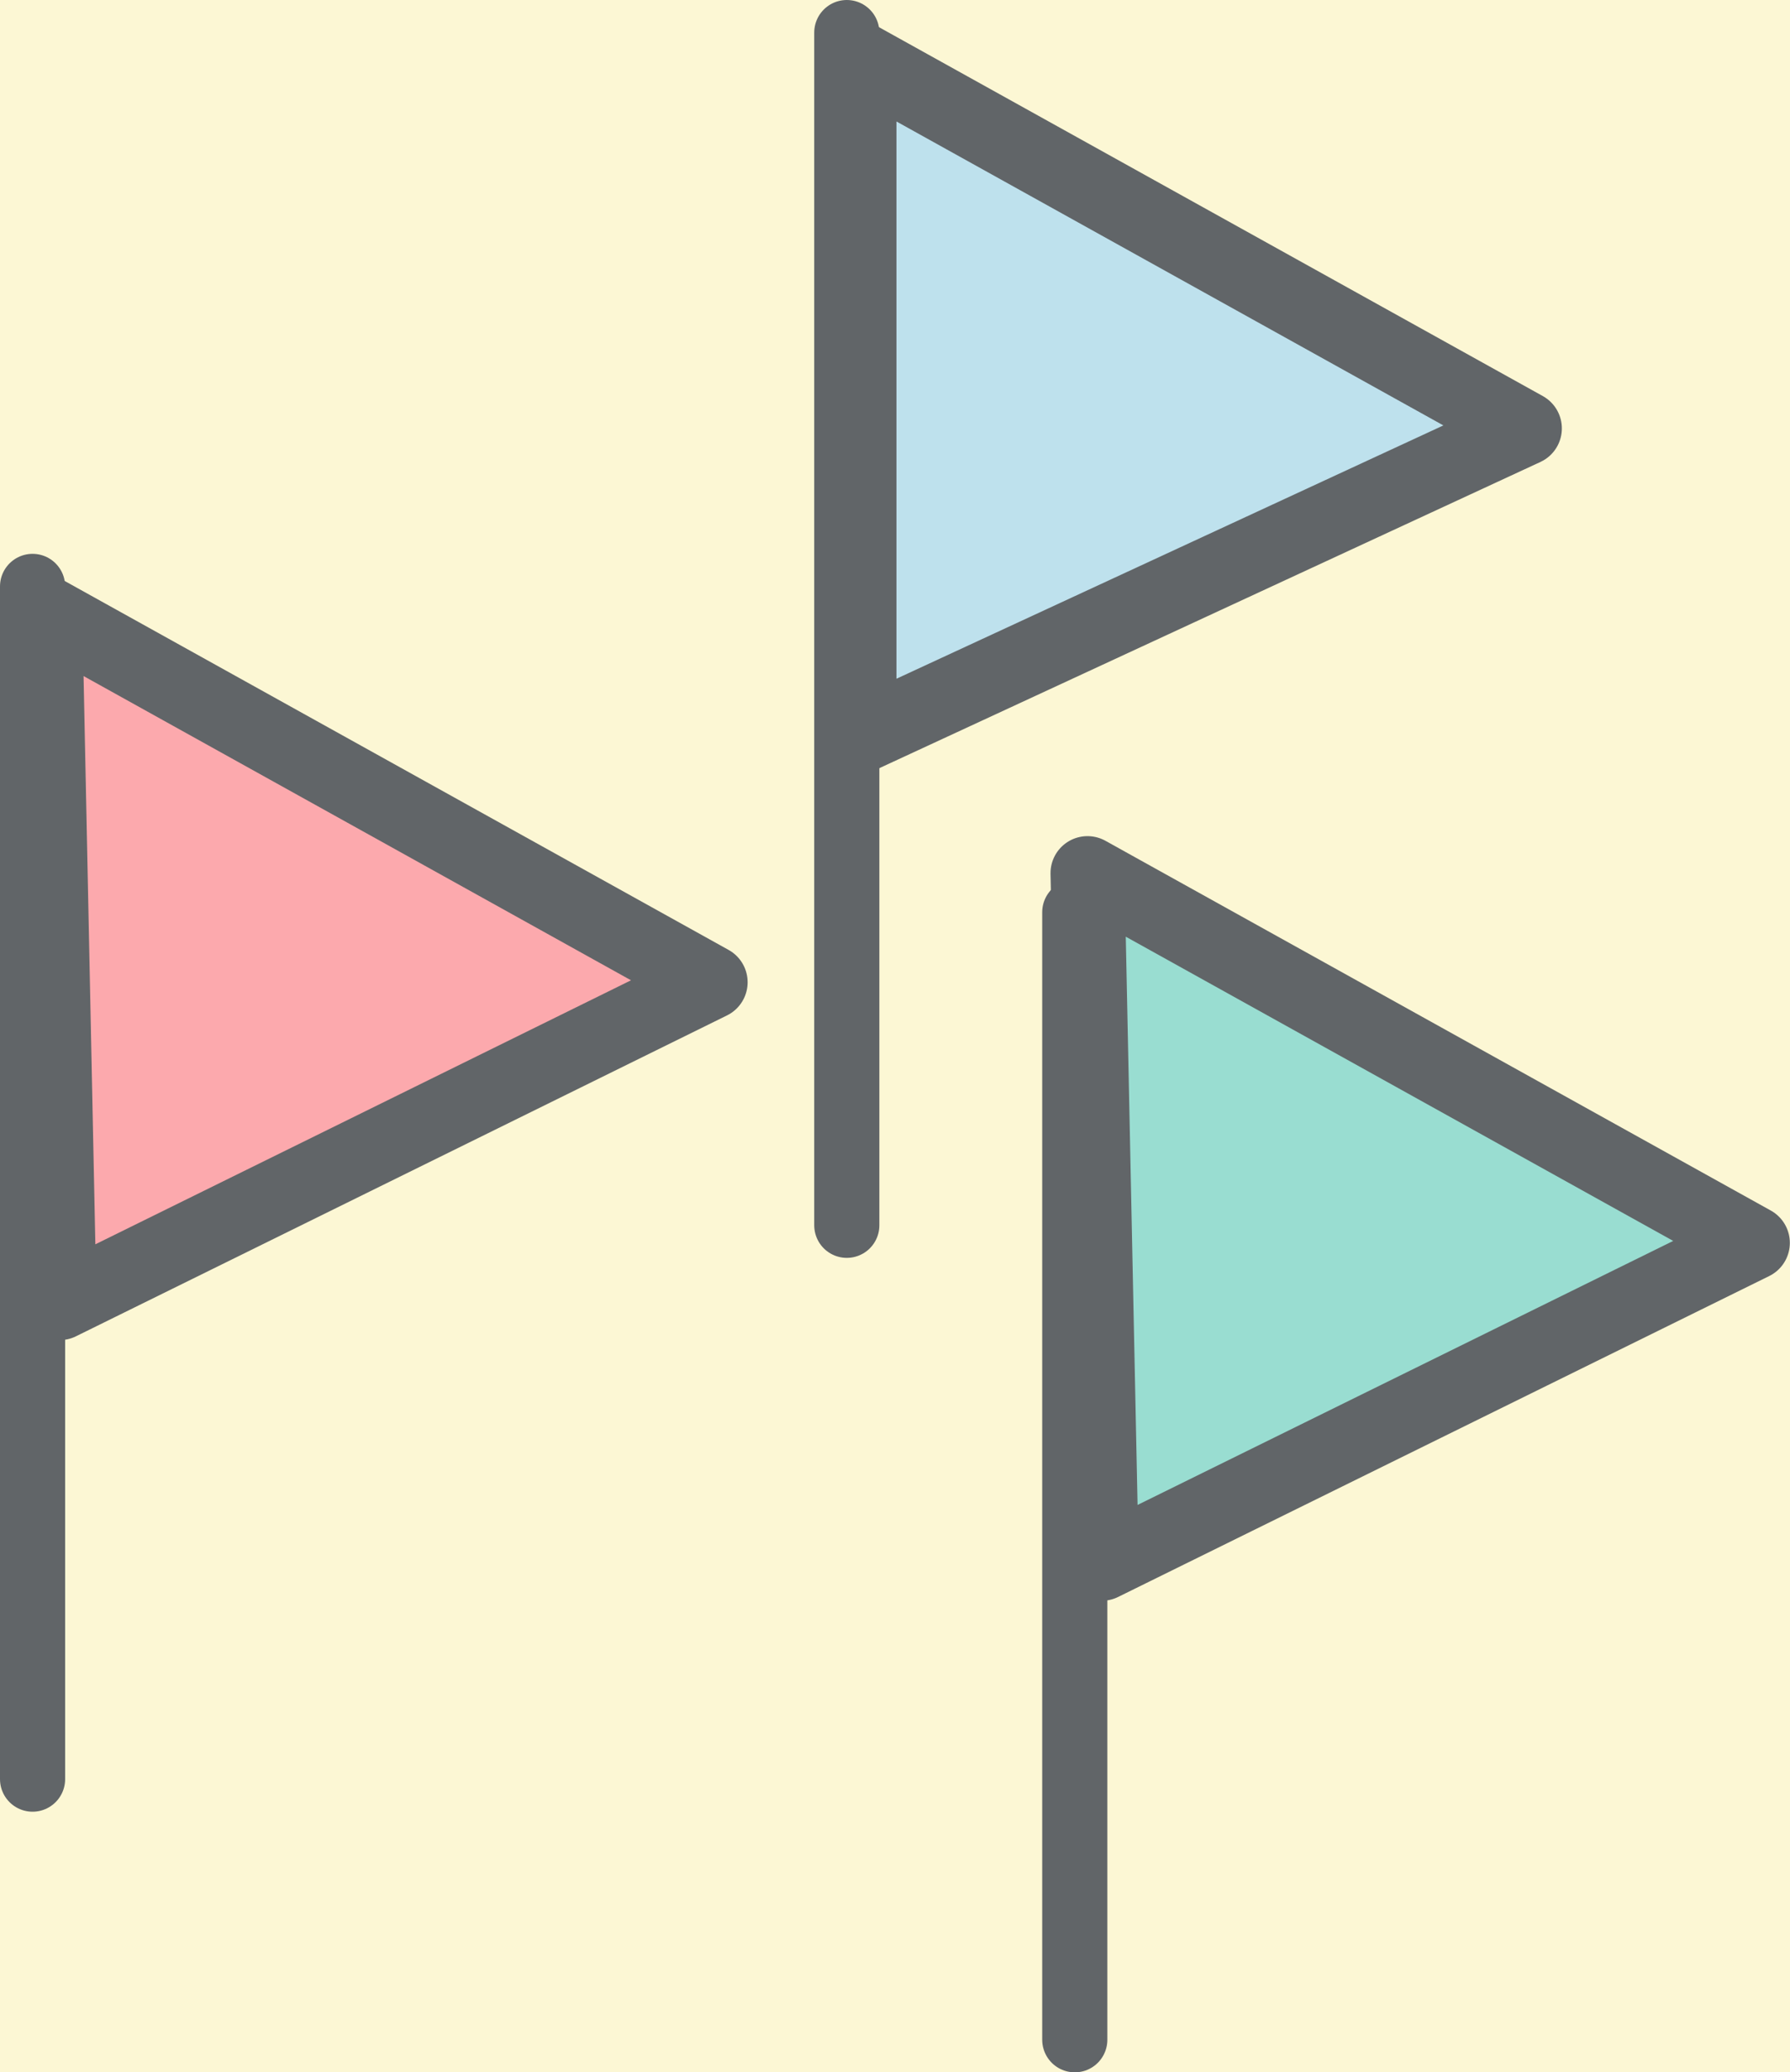
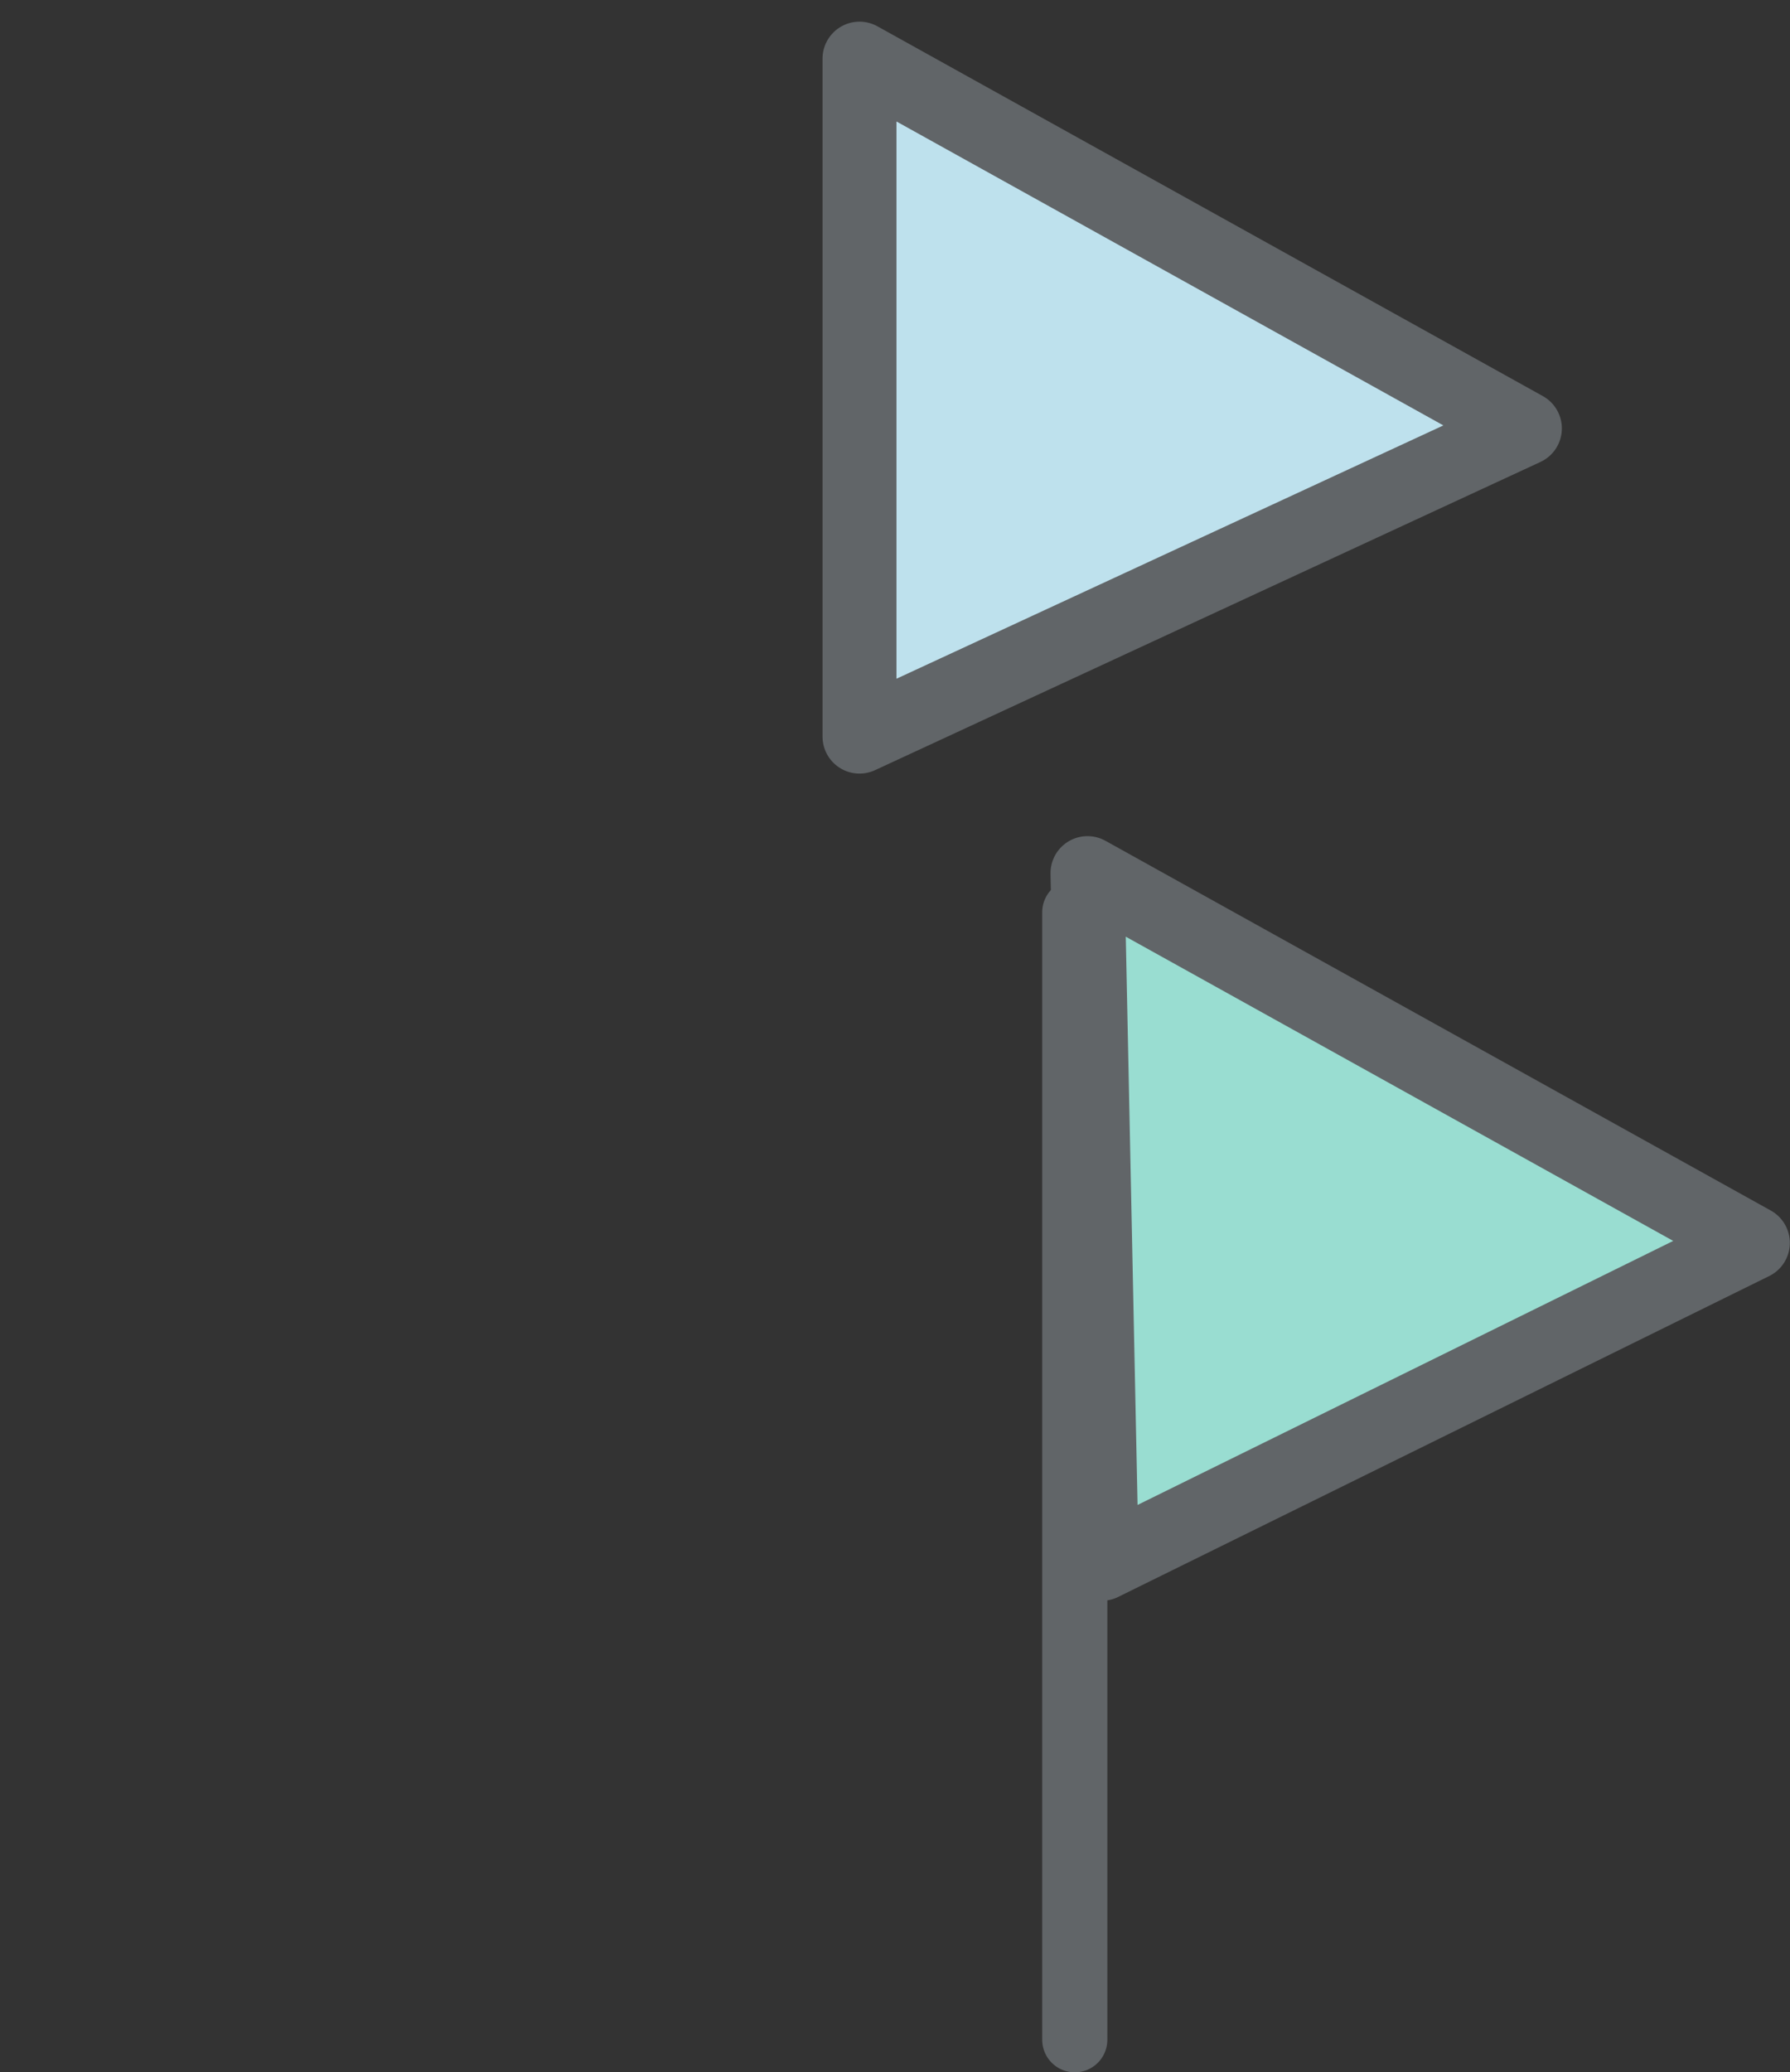
<svg xmlns="http://www.w3.org/2000/svg" id="_レイヤー_1" data-name="レイヤー 1" viewBox="0 0 54.96 63.61">
  <rect x="0" y="0" width="54.96" height="63.61" fill="#333333" stroke="none" />
  <defs>
    <style>
      .cls-1, .cls-2, .cls-3, .cls-4 {
        stroke: #616568;
        stroke-linecap: round;
        stroke-linejoin: round;
      }

      .cls-1, .cls-3, .cls-4 {
        stroke-width: 2.27px;
      }

      .cls-1, .cls-5 {
        fill: #bee1ed;
      }

      .cls-6 {
        fill: #fcf7d4;
      }

      .cls-2 {
        fill: none;
        stroke-width: 2px;
      }

      .cls-3 {
        fill: #99ddd1;
      }

      .cls-4 {
        fill: #fca9ad;
      }

      .cls-5 {
        stroke: #ff8688;
        stroke-miterlimit: 10;
        stroke-width: 1.04px;
      }
    </style>
  </defs>
-   <rect class="cls-5" x="-894.5" y="-710.89" width="2142" height="1503" />
-   <rect class="cls-6" x="-722.5" y="-56.39" width="1516" height="705" />
  <g>
    <g>
      <polygon class="cls-3" points="33.39 26.8 53.82 38.15 33.83 48 33.39 26.8" />
      <line class="cls-2" x1="33" y1="28" x2="33" y2="62.61" />
    </g>
    <g>
      <polygon class="cls-1" points="26.39 1.8 46.82 13.15 26.39 22.61 26.39 1.8" />
-       <line class="cls-2" x1="26" y1="1" x2="26" y2="37.61" />
    </g>
    <g>
-       <polygon class="cls-4" points="1.39 18.8 21.82 30.15 1.83 40 1.39 18.8" />
-       <line class="cls-2" x1="1" y1="18" x2="1" y2="54.61" />
-     </g>
+       </g>
  </g>
</svg>